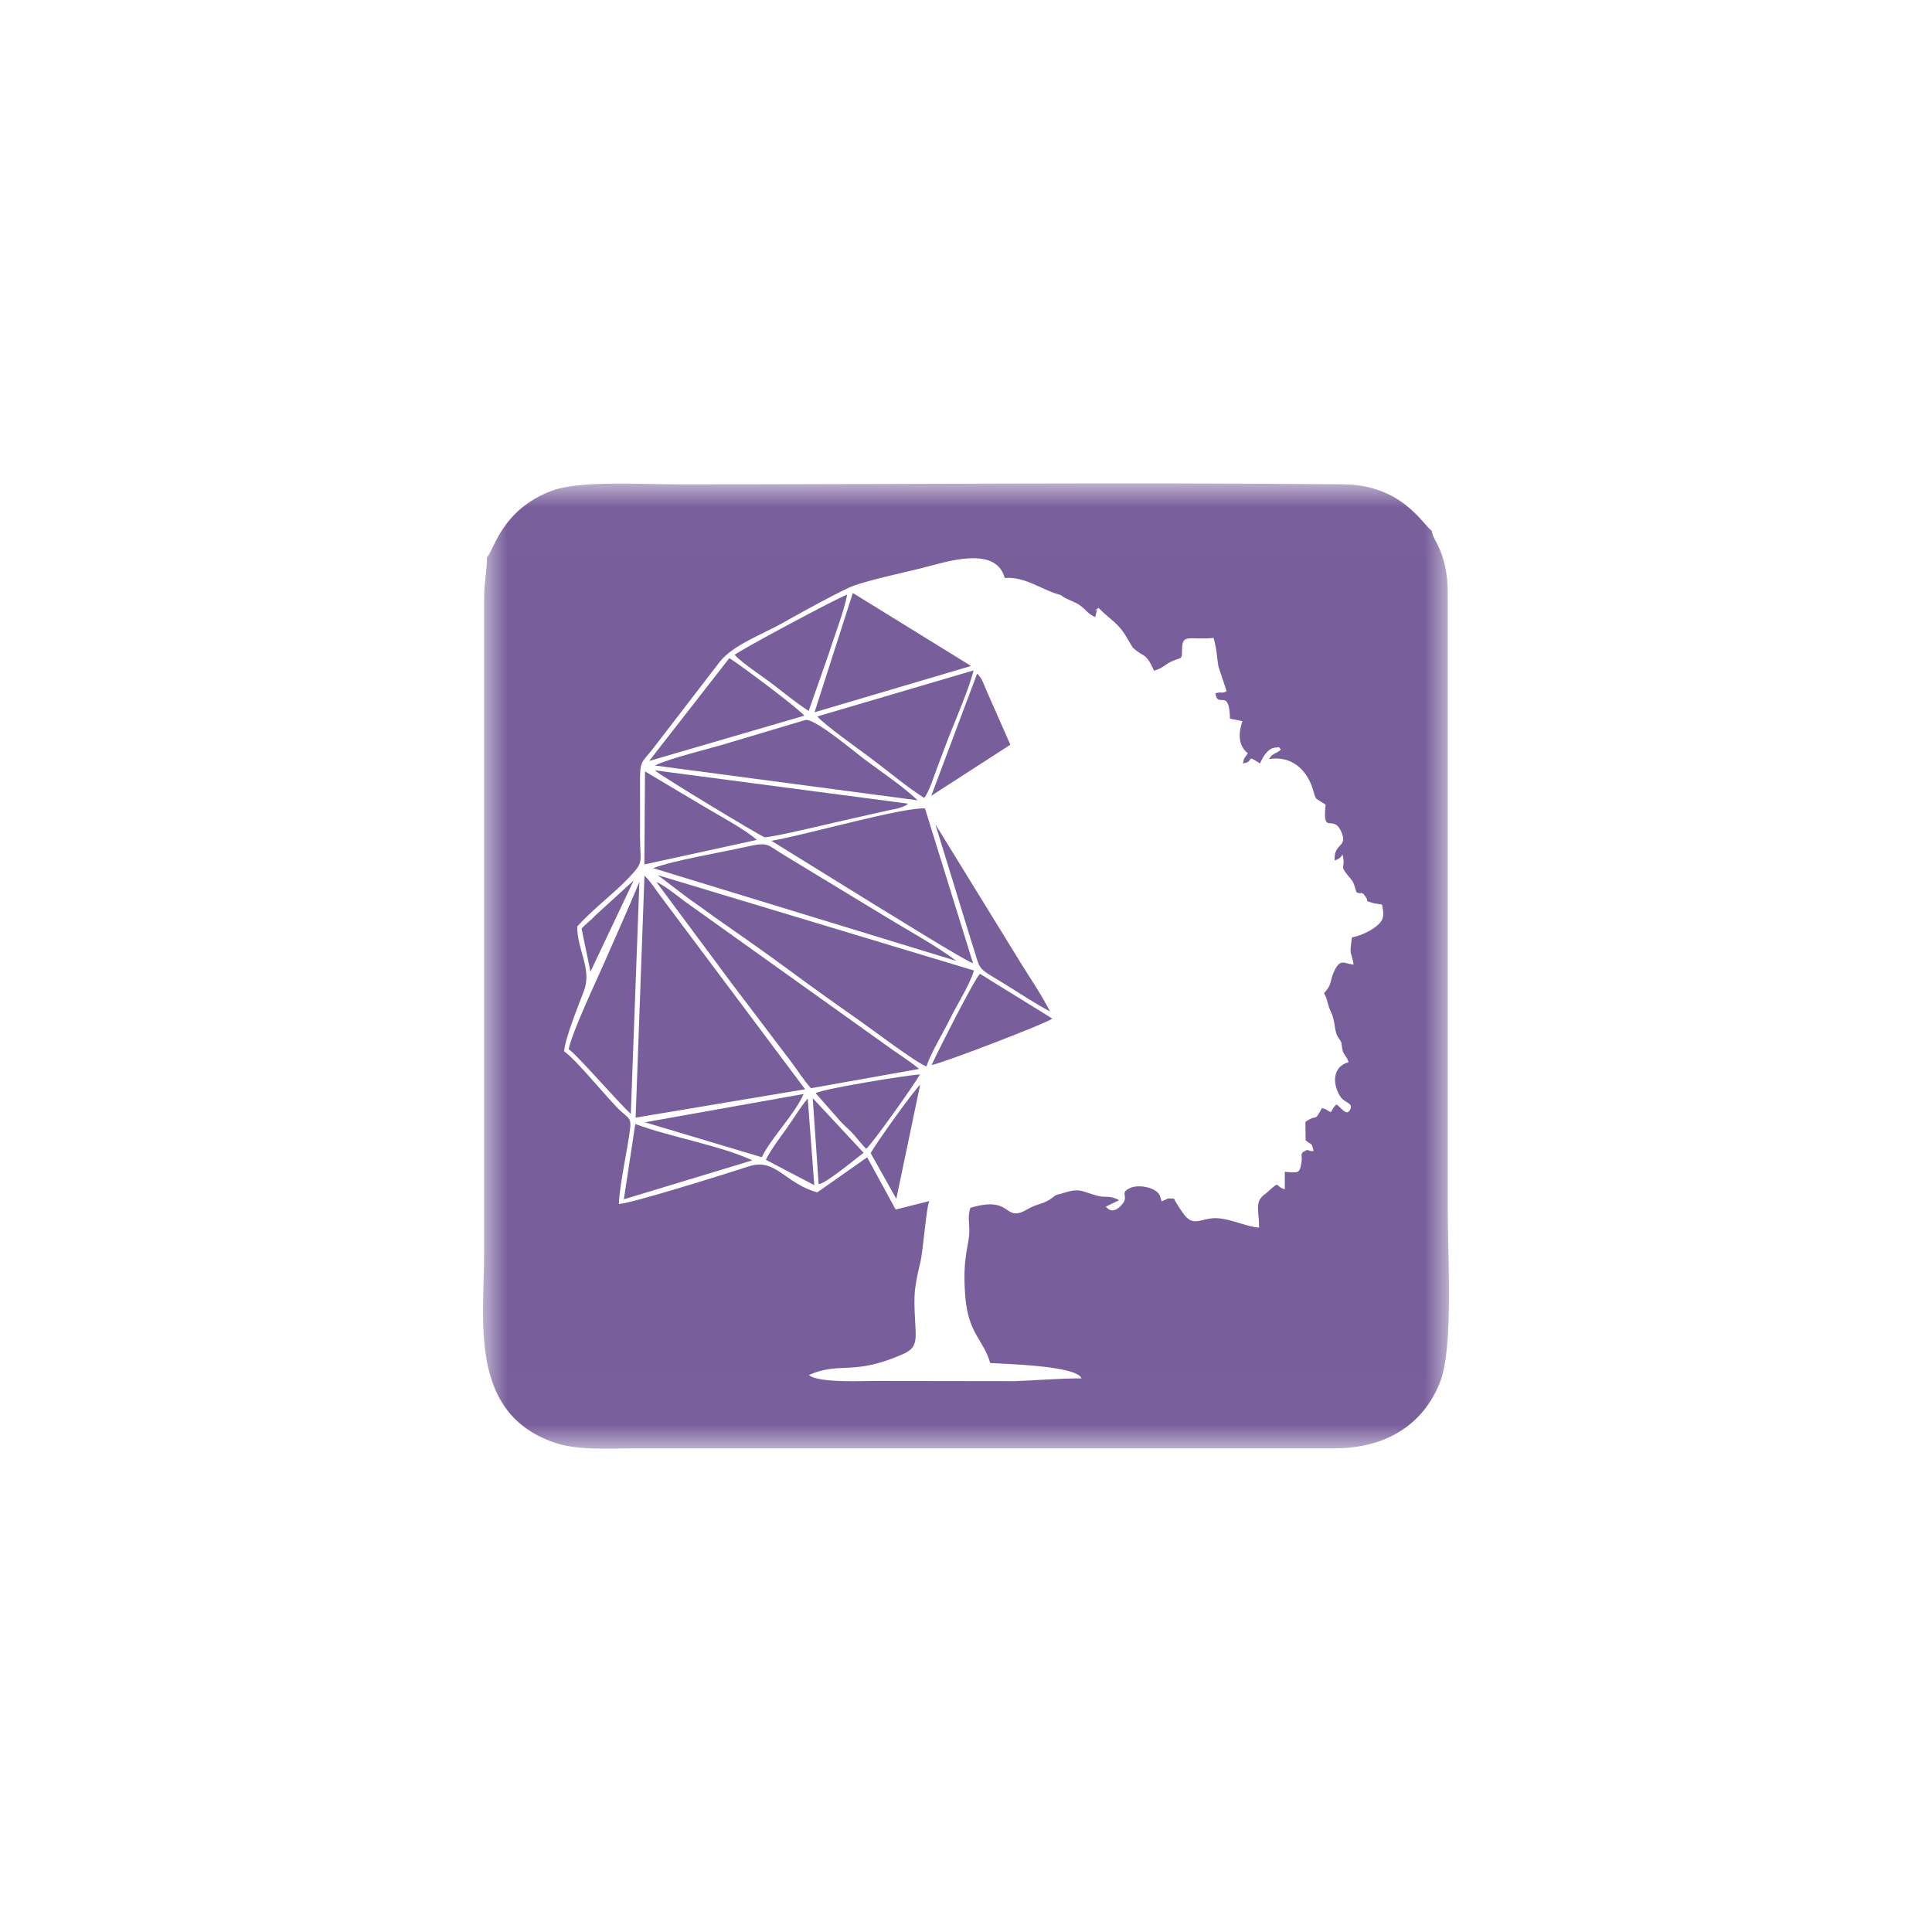
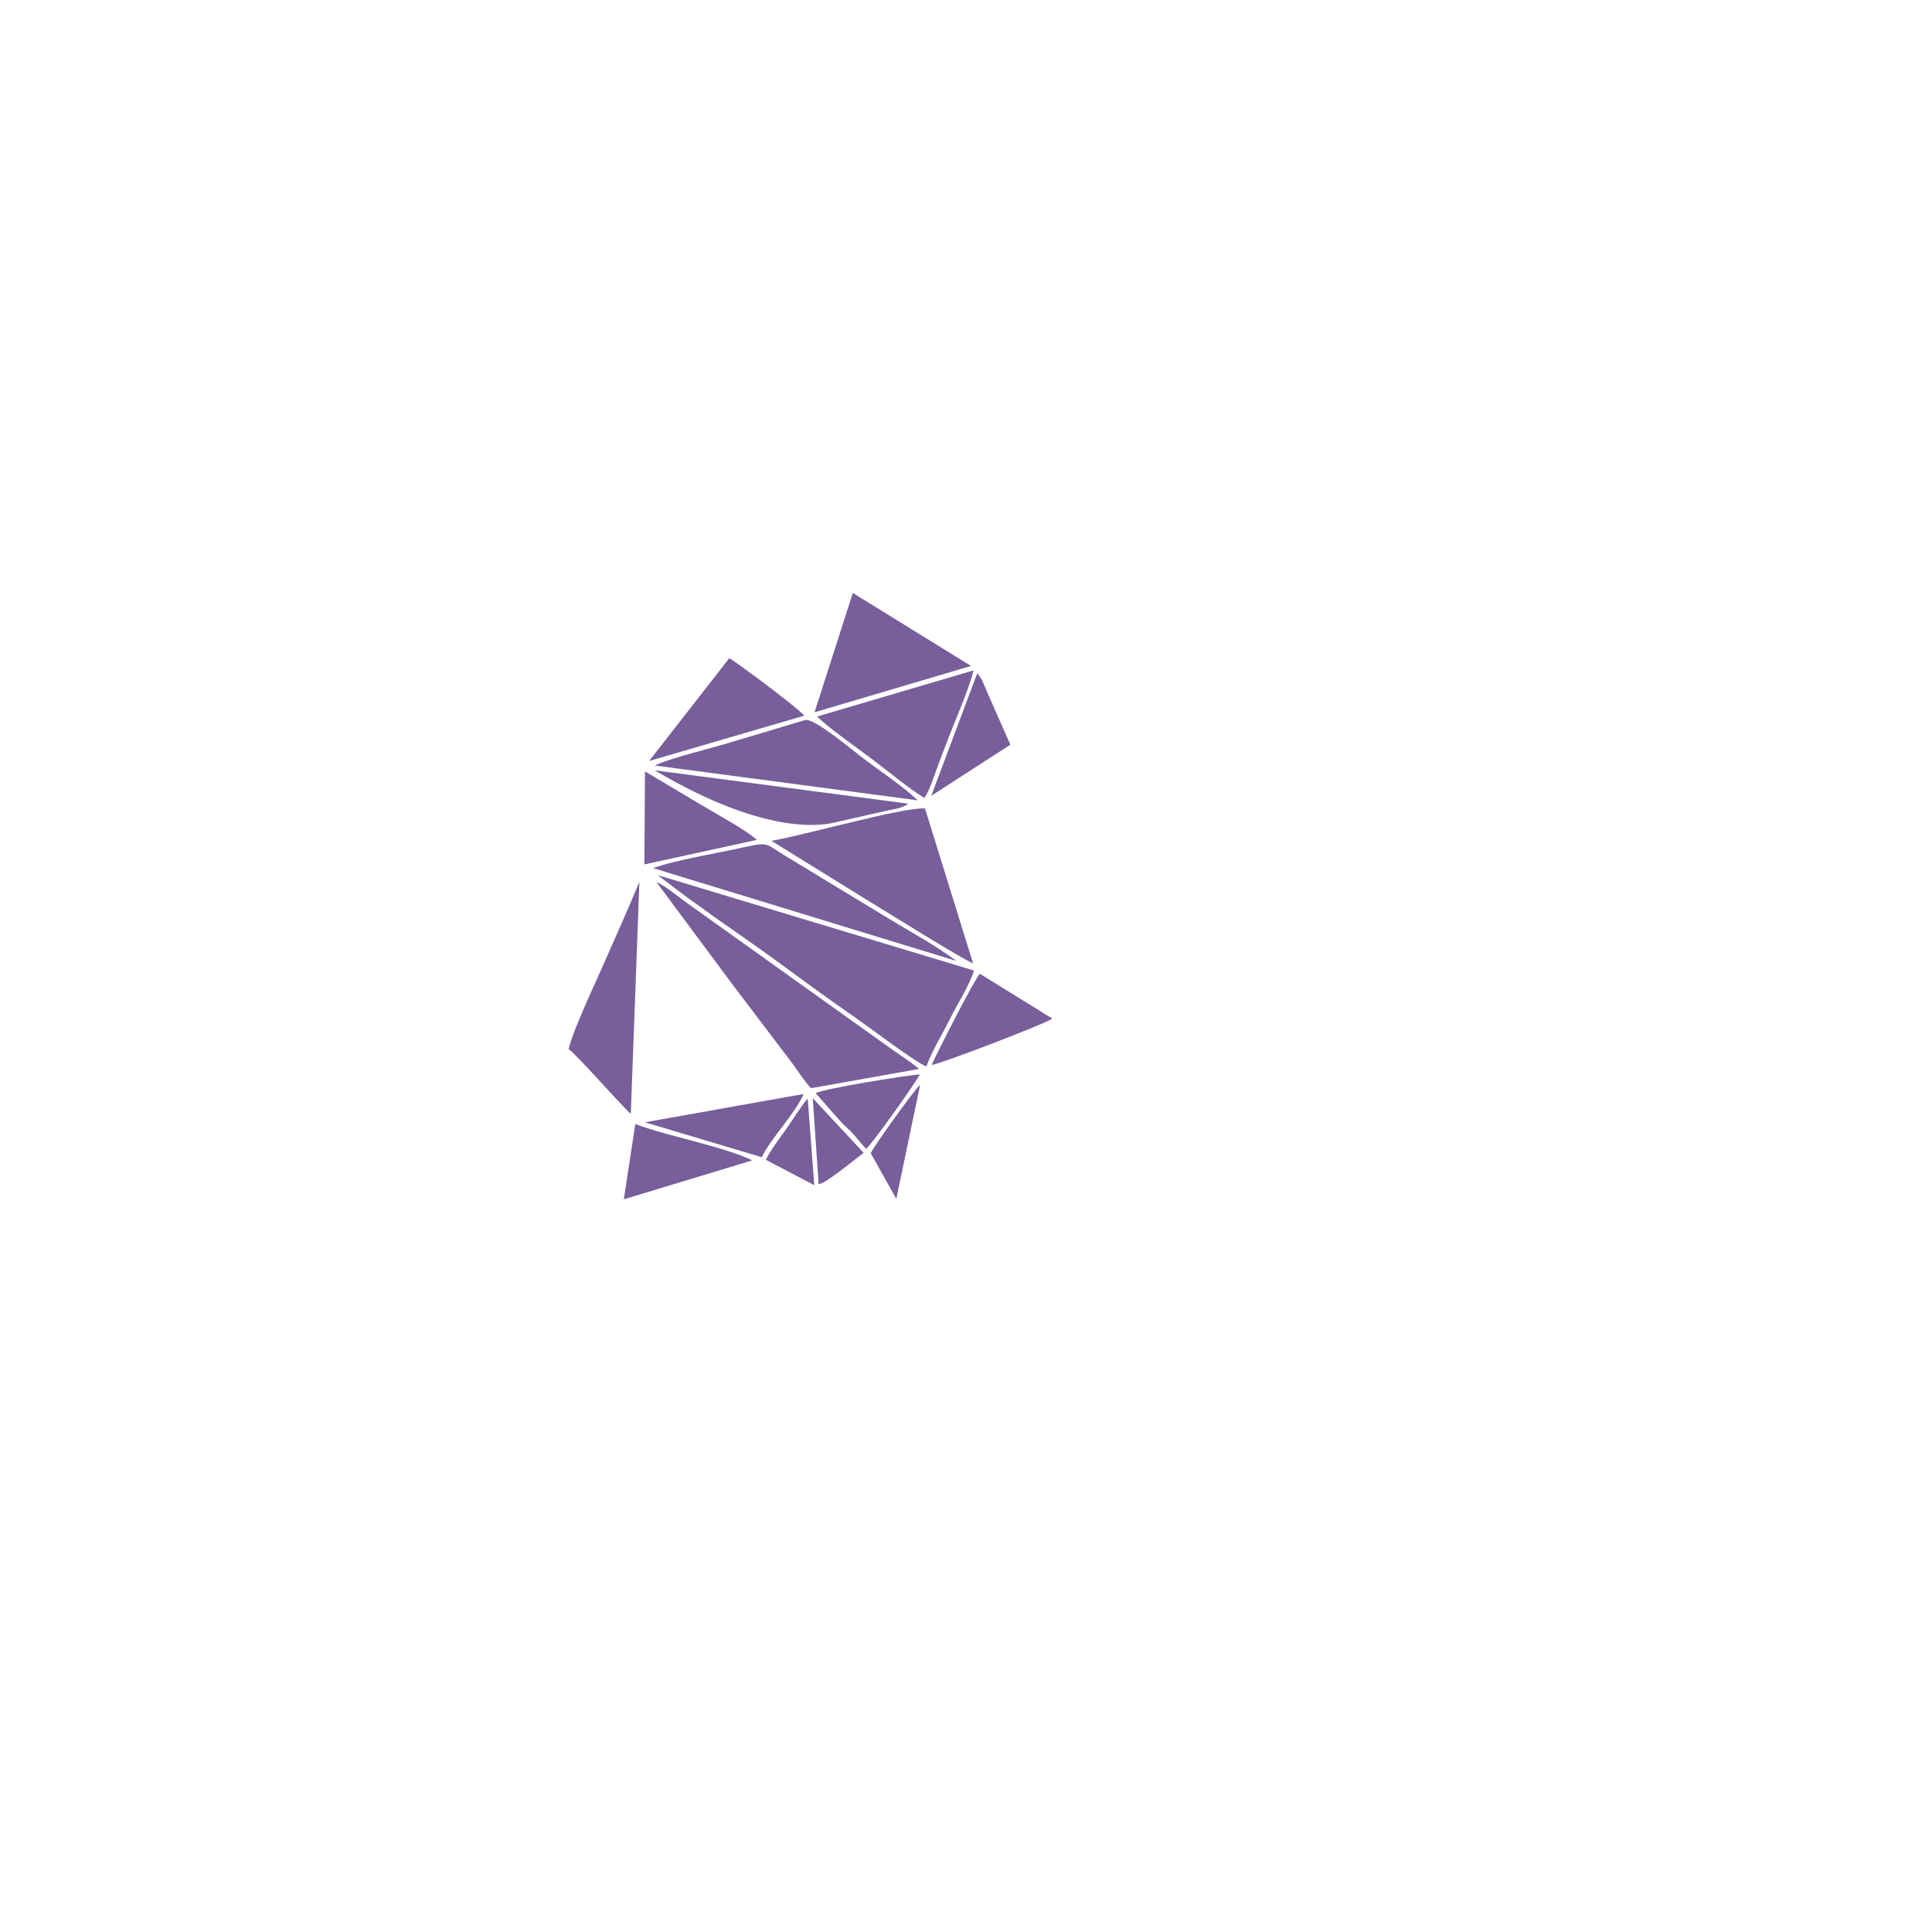
<svg xmlns="http://www.w3.org/2000/svg" width="40" height="40" viewBox="0 0 40 40" fill="none">
  <mask id="mask0" mask-type="alpha" maskUnits="userSpaceOnUse" x="10" y="10" width="20" height="20">
    <rect x="10" y="10.008" width="20" height="19.984" fill="white" />
  </mask>
  <g mask="url(#mask0)">
-     <path fill-rule="evenodd" clip-rule="evenodd" d="M22.393 28.539C22.037 28.532 21.423 28.58 21.015 28.595L18.115 28.591C17.877 28.59 16.931 28.638 16.747 28.467C17.404 28.183 17.639 28.489 18.66 28.051C18.898 27.949 18.972 27.863 18.957 27.552C18.926 26.904 18.896 26.777 19.053 26.143C19.116 25.885 19.181 24.936 19.245 24.866L18.544 25.042L17.954 23.961L16.92 24.687C16.241 24.495 16.061 23.969 15.509 24.147C15.015 24.307 13.046 24.925 12.813 24.927C12.825 24.549 12.985 23.83 13.042 23.4C13.075 23.151 13.025 23.159 12.865 23.016C12.618 22.796 11.93 21.933 11.68 21.768C11.693 21.505 11.99 20.784 12.092 20.507C12.257 20.06 11.952 19.677 11.95 19.182C12.291 18.805 12.702 18.509 13.026 18.165C13.34 17.831 13.252 17.876 13.251 17.322C13.251 16.968 13.253 16.613 13.251 16.259C13.248 15.741 13.266 15.818 13.512 15.509L14.898 13.707C15.168 13.358 15.776 13.137 16.183 12.909C16.619 12.666 17.144 12.371 17.57 12.17C17.878 12.024 18.845 11.829 19.245 11.72C19.779 11.575 20.636 11.349 20.802 11.966C21.235 11.933 21.574 12.221 21.968 12.322C22.039 12.396 22.236 12.449 22.342 12.521C22.509 12.636 22.498 12.694 22.676 12.777L22.701 12.667C22.751 12.517 22.591 12.735 22.742 12.584C22.999 12.845 23.153 12.891 23.335 13.212L23.451 13.404C23.678 13.625 23.714 13.482 23.893 13.886C24.082 13.833 24.105 13.762 24.269 13.689C24.472 13.598 24.471 13.672 24.473 13.441C24.476 13.102 24.639 13.261 25.125 13.207C25.191 13.433 25.187 13.549 25.226 13.799L25.396 14.311C25.293 14.37 25.29 14.31 25.164 14.356C25.212 14.687 25.45 14.219 25.466 14.879L25.723 14.931C25.642 15.166 25.625 15.432 25.835 15.595C25.755 15.723 25.762 15.663 25.734 15.807C25.991 15.772 25.766 15.6 26.087 15.806C26.145 15.672 26.248 15.49 26.405 15.478C26.525 15.468 26.455 15.46 26.521 15.518C26.405 15.623 26.356 15.579 26.273 15.716C26.741 15.638 27.061 15.938 27.185 16.352C27.202 16.409 27.22 16.496 27.257 16.541L27.445 16.658C27.378 17.311 27.592 16.851 27.76 17.2C27.931 17.556 27.607 17.437 27.632 17.814C27.779 17.77 27.783 17.697 27.795 17.69C27.871 17.984 27.721 17.899 27.901 18.118C28.025 18.271 28.014 18.235 28.084 18.474C28.185 18.517 28.156 18.47 28.206 18.497C28.291 18.544 28.193 18.467 28.261 18.55C28.369 18.682 28.212 18.63 28.43 18.698C28.459 18.707 28.572 18.718 28.613 18.729C28.628 18.818 28.659 18.921 28.622 19.023C28.56 19.196 28.19 19.379 27.991 19.406C27.934 19.817 27.97 19.654 28.026 19.971C27.835 19.956 27.755 19.831 27.626 20.101C27.523 20.316 27.591 20.372 27.412 20.564C27.484 20.674 27.477 20.787 27.553 20.944C27.662 21.171 27.61 21.344 27.716 21.494C27.802 21.615 27.762 21.585 27.795 21.737C27.811 21.807 27.801 21.764 27.828 21.818C27.871 21.903 27.873 21.856 27.921 21.991C27.598 22.078 27.575 22.422 27.746 22.697C27.837 22.842 28.022 22.827 27.955 22.971C27.882 23.129 27.759 22.918 27.669 22.866C27.596 22.938 27.609 22.939 27.555 23.026C27.399 22.954 27.52 22.983 27.37 22.941C27.195 23.26 27.291 23.043 27.027 23.228L27.031 23.61C27.175 23.724 27.148 23.642 27.198 23.831L27.148 23.831C27.063 23.826 27.102 23.787 27.027 23.825C26.9 23.888 26.968 23.903 26.948 24.043C26.911 24.31 26.883 24.281 26.6 24.261L26.601 24.624C26.371 24.558 26.534 24.417 26.22 24.701L26.162 24.744C25.972 24.898 26.072 25.099 26.068 25.416C25.774 25.4 25.382 25.177 25.058 25.228C24.822 25.265 24.712 25.355 24.551 25.189C24.497 25.134 24.349 24.907 24.305 24.816C24.122 24.808 24.219 24.811 24.049 24.872L24.015 24.755C23.936 24.58 23.571 24.515 23.398 24.596C23.154 24.711 23.399 24.756 23.219 24.951C23.097 25.084 22.984 25.093 22.895 24.982L23.17 24.849C22.985 24.742 22.873 24.797 22.747 24.764C22.346 24.658 22.378 24.582 21.957 24.718C21.833 24.758 22.032 24.672 21.883 24.737C21.817 24.767 21.878 24.73 21.812 24.781C21.597 24.947 21.492 24.907 21.269 25.038C20.762 25.334 20.988 24.737 20.09 25.007C20.034 25.199 20.066 25.261 20.069 25.471C20.072 25.787 19.918 26.007 19.985 26.841C20.046 27.616 20.36 27.729 20.501 28.22C20.796 28.241 22.296 28.271 22.393 28.539ZM10.08 11.541C10.089 11.762 10.022 12.07 10.023 12.363L10.023 25.912C10.023 27.356 9.701 29.242 11.464 29.863C11.95 30.035 12.595 29.986 13.157 29.986L27.636 29.986C28.641 29.986 29.462 29.538 29.823 28.594C30.09 27.896 29.975 26.012 29.975 25.115L29.975 12.452C29.976 12.148 29.973 11.925 29.899 11.642C29.788 11.223 29.669 11.179 29.644 10.989C29.461 10.87 29.037 10.039 27.814 10.027C23.301 9.984 18.578 10.028 14.042 10.028C13.344 10.028 12.008 9.945 11.437 10.156C10.373 10.549 10.221 11.415 10.08 11.541Z" fill="#785E9B" />
-     <path fill-rule="evenodd" clip-rule="evenodd" d="M13.16 23.139L16.669 22.552L13.76 18.666C13.637 18.511 13.474 18.25 13.343 18.128L13.16 23.139Z" fill="#785E9B" />
    <path fill-rule="evenodd" clip-rule="evenodd" d="M19.181 22.079C19.28 21.781 19.517 21.405 19.67 21.092C19.816 20.793 20.072 20.402 20.165 20.094L13.618 18.119L14.263 18.607C14.497 18.768 14.715 18.935 14.961 19.105C15.438 19.436 15.887 19.753 16.357 20.099C16.819 20.44 17.275 20.767 17.75 21.098C18.02 21.286 18.974 22.01 19.181 22.079Z" fill="#785E9B" />
    <path fill-rule="evenodd" clip-rule="evenodd" d="M15.971 17.408L18.036 18.686C18.353 18.877 19.962 19.883 20.146 19.944L19.151 16.738C18.693 16.708 16.604 17.305 15.971 17.408Z" fill="#785E9B" />
    <path fill-rule="evenodd" clip-rule="evenodd" d="M13.59 18.261L15.175 20.395C15.449 20.76 15.703 21.086 15.977 21.452C16.119 21.642 16.236 21.793 16.378 21.98C16.514 22.16 16.632 22.357 16.79 22.53L19.029 22.131C18.817 21.954 18.579 21.811 18.353 21.645L14.272 18.73C14.073 18.593 13.782 18.341 13.59 18.261Z" fill="#785E9B" />
    <path fill-rule="evenodd" clip-rule="evenodd" d="M13.523 17.974L19.801 19.895C19.381 19.58 18.841 19.287 18.379 19.006L16.23 17.702C15.854 17.475 15.925 17.424 15.412 17.54C14.912 17.653 13.949 17.812 13.523 17.974Z" fill="#785E9B" />
    <path fill-rule="evenodd" clip-rule="evenodd" d="M16.922 14.833C17.061 15.001 17.795 15.522 18.021 15.691C18.4 15.974 18.761 16.284 19.134 16.52C19.223 16.426 19.343 16.055 19.399 15.907C19.486 15.674 19.558 15.479 19.654 15.233C19.798 14.865 20.07 14.242 20.156 13.88L16.922 14.833Z" fill="#785E9B" />
    <path fill-rule="evenodd" clip-rule="evenodd" d="M13.558 15.849L19 16.57C18.676 16.264 18.238 15.977 17.875 15.703C17.67 15.548 16.873 14.875 16.676 14.906L15.106 15.375C14.701 15.501 13.881 15.691 13.558 15.849Z" fill="#785E9B" />
    <path fill-rule="evenodd" clip-rule="evenodd" d="M16.864 14.747L20.104 13.788L17.657 12.277L16.864 14.747Z" fill="#785E9B" />
    <path fill-rule="evenodd" clip-rule="evenodd" d="M11.773 21.724C11.914 21.801 12.769 22.792 13.06 23.062L13.238 18.259C13.015 18.798 12.751 19.383 12.504 19.947C12.333 20.339 11.849 21.358 11.773 21.724Z" fill="#785E9B" />
-     <path fill-rule="evenodd" clip-rule="evenodd" d="M18.802 16.639L13.556 15.949C13.67 16.057 15.76 17.32 15.829 17.333C15.925 17.352 17.091 17.072 17.286 17.028C17.542 16.969 17.787 16.913 18.047 16.855C18.168 16.828 18.28 16.802 18.409 16.774C18.462 16.762 18.536 16.752 18.589 16.737C18.608 16.732 18.684 16.707 18.697 16.701C18.77 16.669 18.762 16.671 18.802 16.639Z" fill="#785E9B" />
+     <path fill-rule="evenodd" clip-rule="evenodd" d="M18.802 16.639L13.556 15.949C15.925 17.352 17.091 17.072 17.286 17.028C17.542 16.969 17.787 16.913 18.047 16.855C18.168 16.828 18.28 16.802 18.409 16.774C18.462 16.762 18.536 16.752 18.589 16.737C18.608 16.732 18.684 16.707 18.697 16.701C18.77 16.669 18.762 16.671 18.802 16.639Z" fill="#785E9B" />
    <path fill-rule="evenodd" clip-rule="evenodd" d="M13.44 15.755L16.653 14.817C16.502 14.644 15.329 13.768 15.104 13.628C15.095 13.636 15.083 13.637 15.079 13.653L13.44 15.755Z" fill="#785E9B" />
-     <path fill-rule="evenodd" clip-rule="evenodd" d="M15.21 13.559C15.37 13.73 15.755 13.983 15.951 14.13C16.202 14.319 16.475 14.548 16.743 14.719L17.159 13.534C17.275 13.165 17.471 12.669 17.541 12.31C17.327 12.384 15.278 13.483 15.21 13.559Z" fill="#785E9B" />
    <path fill-rule="evenodd" clip-rule="evenodd" d="M13.341 17.897L15.669 17.389C15.427 17.17 14.849 16.865 14.521 16.666C14.122 16.425 13.744 16.207 13.354 15.971L13.341 17.897Z" fill="#785E9B" />
    <path fill-rule="evenodd" clip-rule="evenodd" d="M15.575 24.024C14.948 23.726 13.86 23.536 13.153 23.272L12.916 24.83L15.575 24.024Z" fill="#785E9B" />
    <path fill-rule="evenodd" clip-rule="evenodd" d="M19.288 22.049C19.467 22.031 21.672 21.185 21.787 21.089L20.289 20.162C20.174 20.267 19.394 21.813 19.288 22.049Z" fill="#785E9B" />
    <path fill-rule="evenodd" clip-rule="evenodd" d="M15.772 23.959C15.963 23.56 16.458 23.066 16.638 22.65L13.352 23.236L15.772 23.959Z" fill="#785E9B" />
-     <path fill-rule="evenodd" clip-rule="evenodd" d="M21.738 20.94C21.586 20.634 21.351 20.284 21.163 19.985L19.366 17.066L20.1 19.454C20.324 20.136 20.189 19.999 20.759 20.347C21.096 20.553 21.41 20.768 21.738 20.94Z" fill="#785E9B" />
    <path fill-rule="evenodd" clip-rule="evenodd" d="M19.281 16.476L20.918 15.418L20.426 14.302C20.367 14.169 20.337 14.048 20.231 13.945L19.281 16.476Z" fill="#785E9B" />
    <path fill-rule="evenodd" clip-rule="evenodd" d="M17.933 23.785C18.053 23.691 18.942 22.44 19.046 22.244C18.758 22.264 17.036 22.541 16.888 22.634L17.402 23.218C17.5 23.326 17.593 23.392 17.689 23.505C17.782 23.613 17.841 23.691 17.933 23.785Z" fill="#785E9B" />
    <path fill-rule="evenodd" clip-rule="evenodd" d="M16.949 24.516C17.082 24.519 17.72 23.984 17.881 23.868L16.827 22.736L16.949 24.516Z" fill="#785E9B" />
    <path fill-rule="evenodd" clip-rule="evenodd" d="M19.051 22.459C18.925 22.568 18.111 23.705 18.027 23.875L18.557 24.821L19.051 22.459Z" fill="#785E9B" />
    <path fill-rule="evenodd" clip-rule="evenodd" d="M16.723 22.744C16.562 22.93 16.437 23.154 16.281 23.37C16.155 23.546 15.943 23.828 15.857 24.013L16.859 24.538L16.723 22.744Z" fill="#785E9B" />
-     <path fill-rule="evenodd" clip-rule="evenodd" d="M12.041 19.226L12.225 20.117L13.119 18.23L12.317 18.962C12.213 19.076 12.142 19.113 12.041 19.226Z" fill="#785E9B" />
  </g>
</svg>